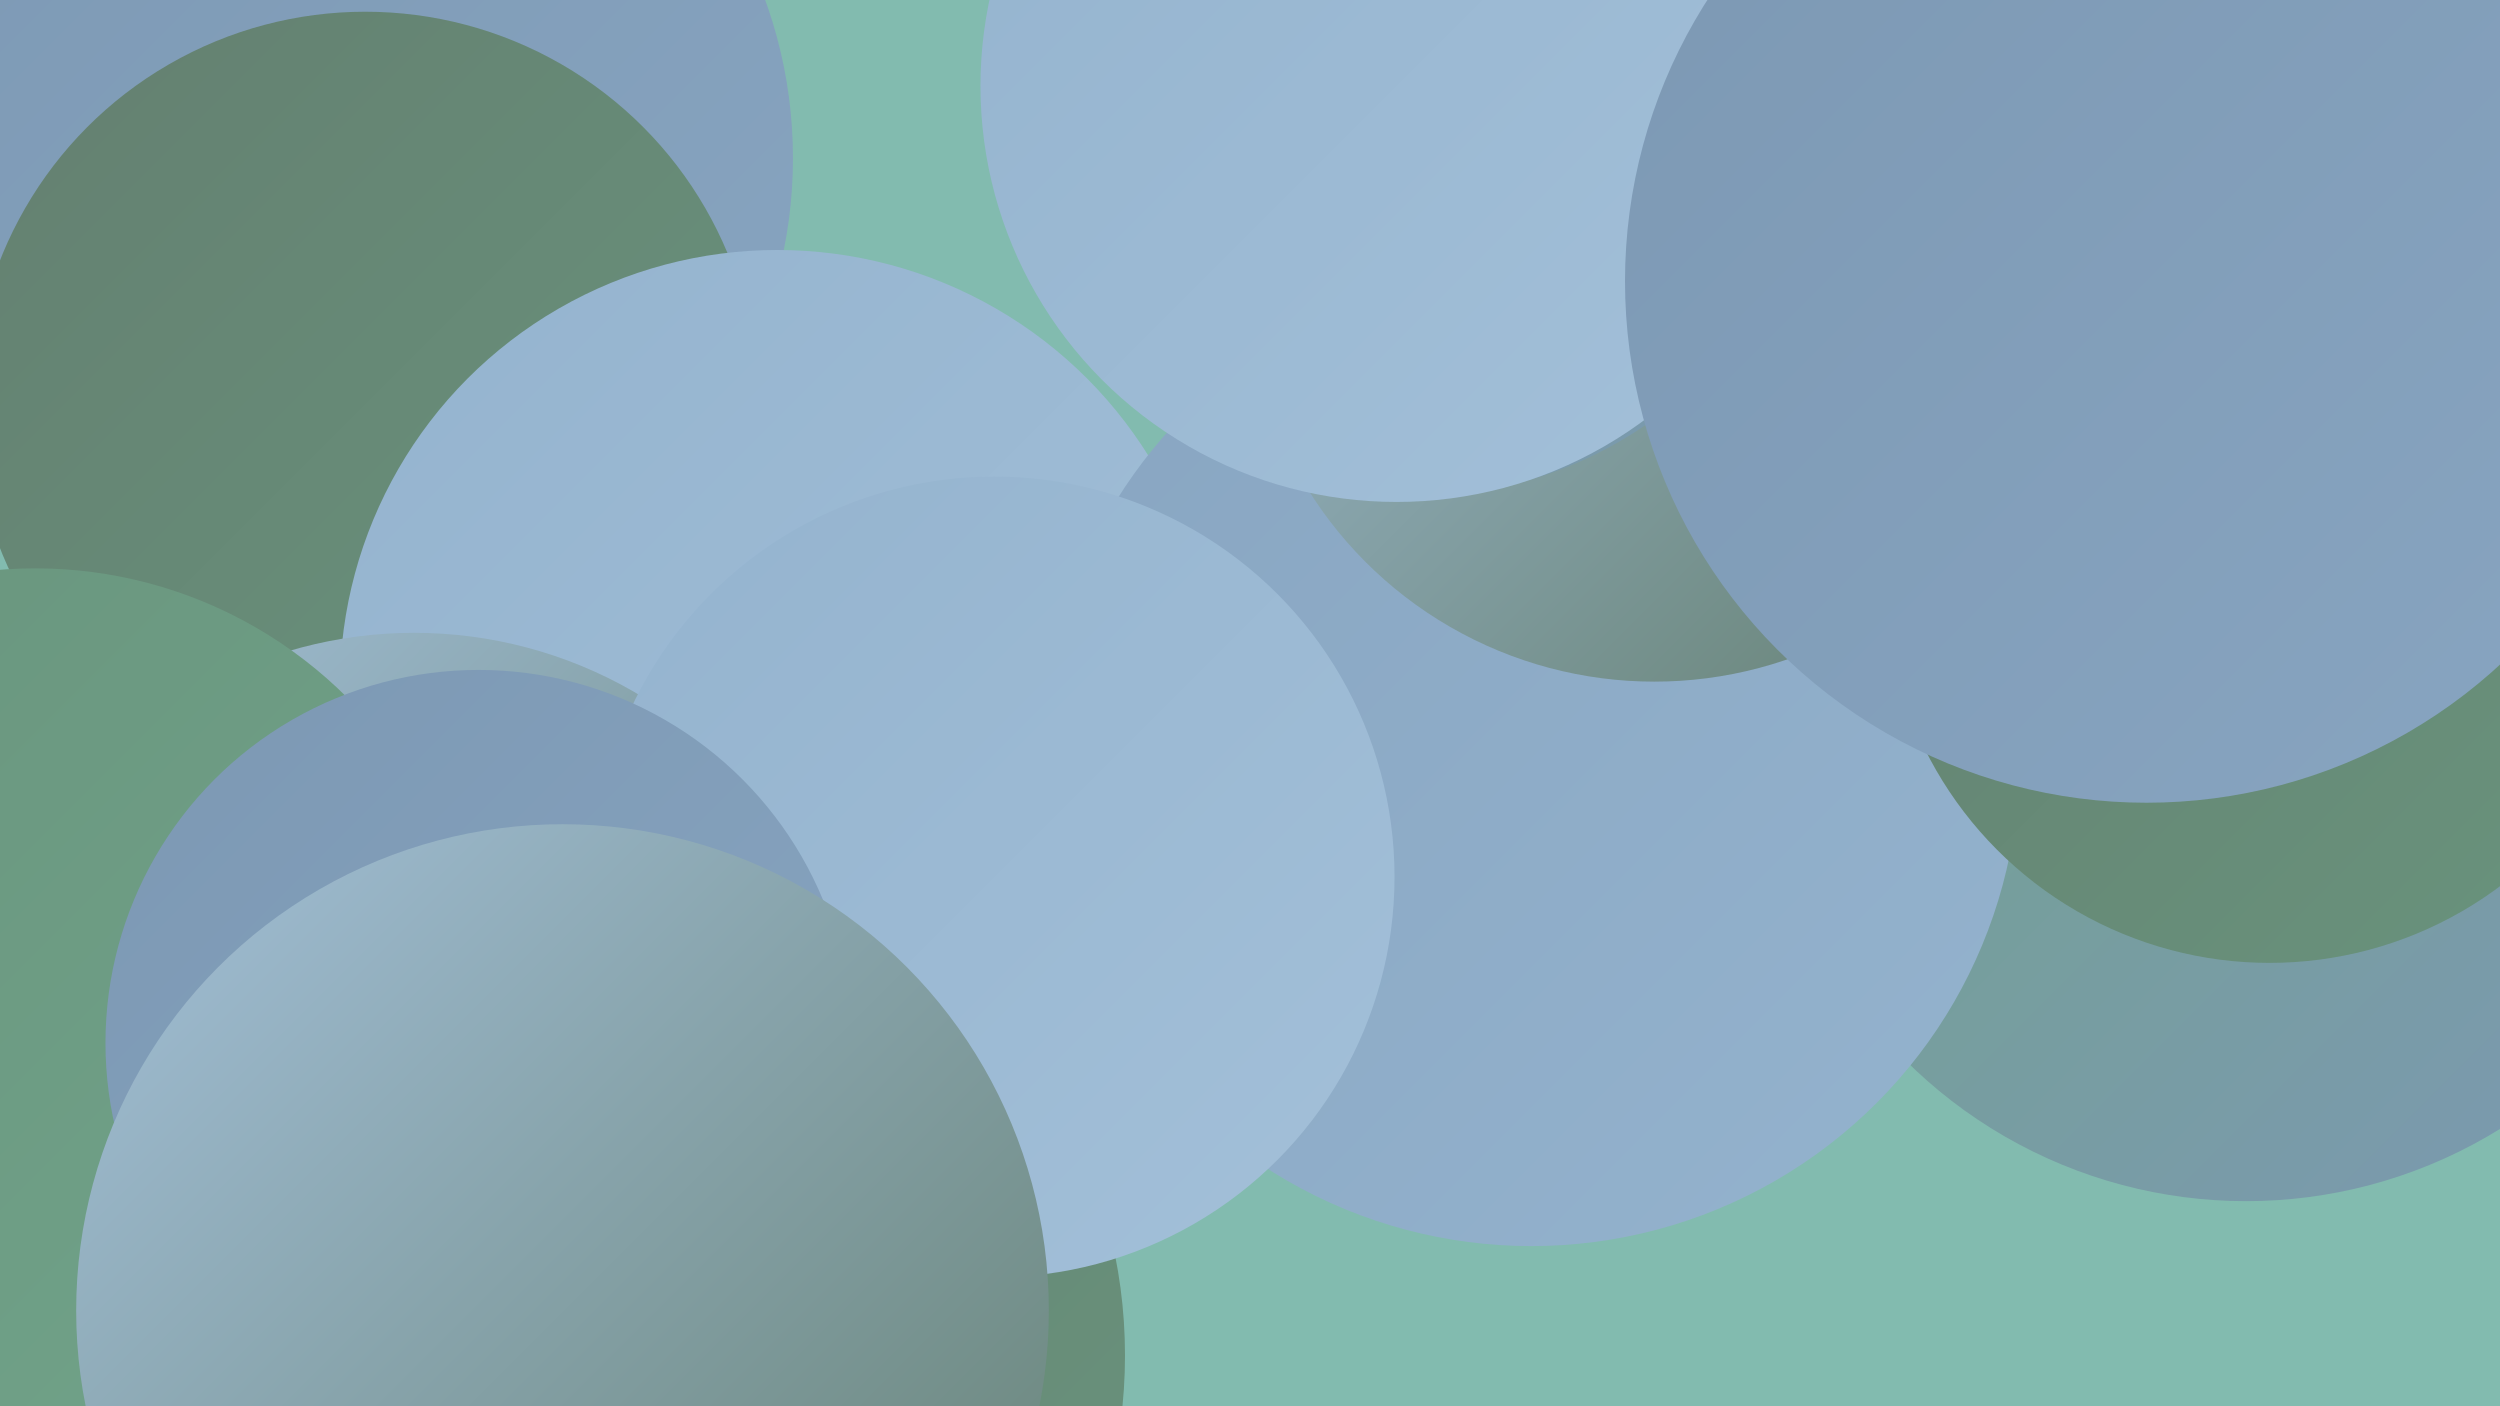
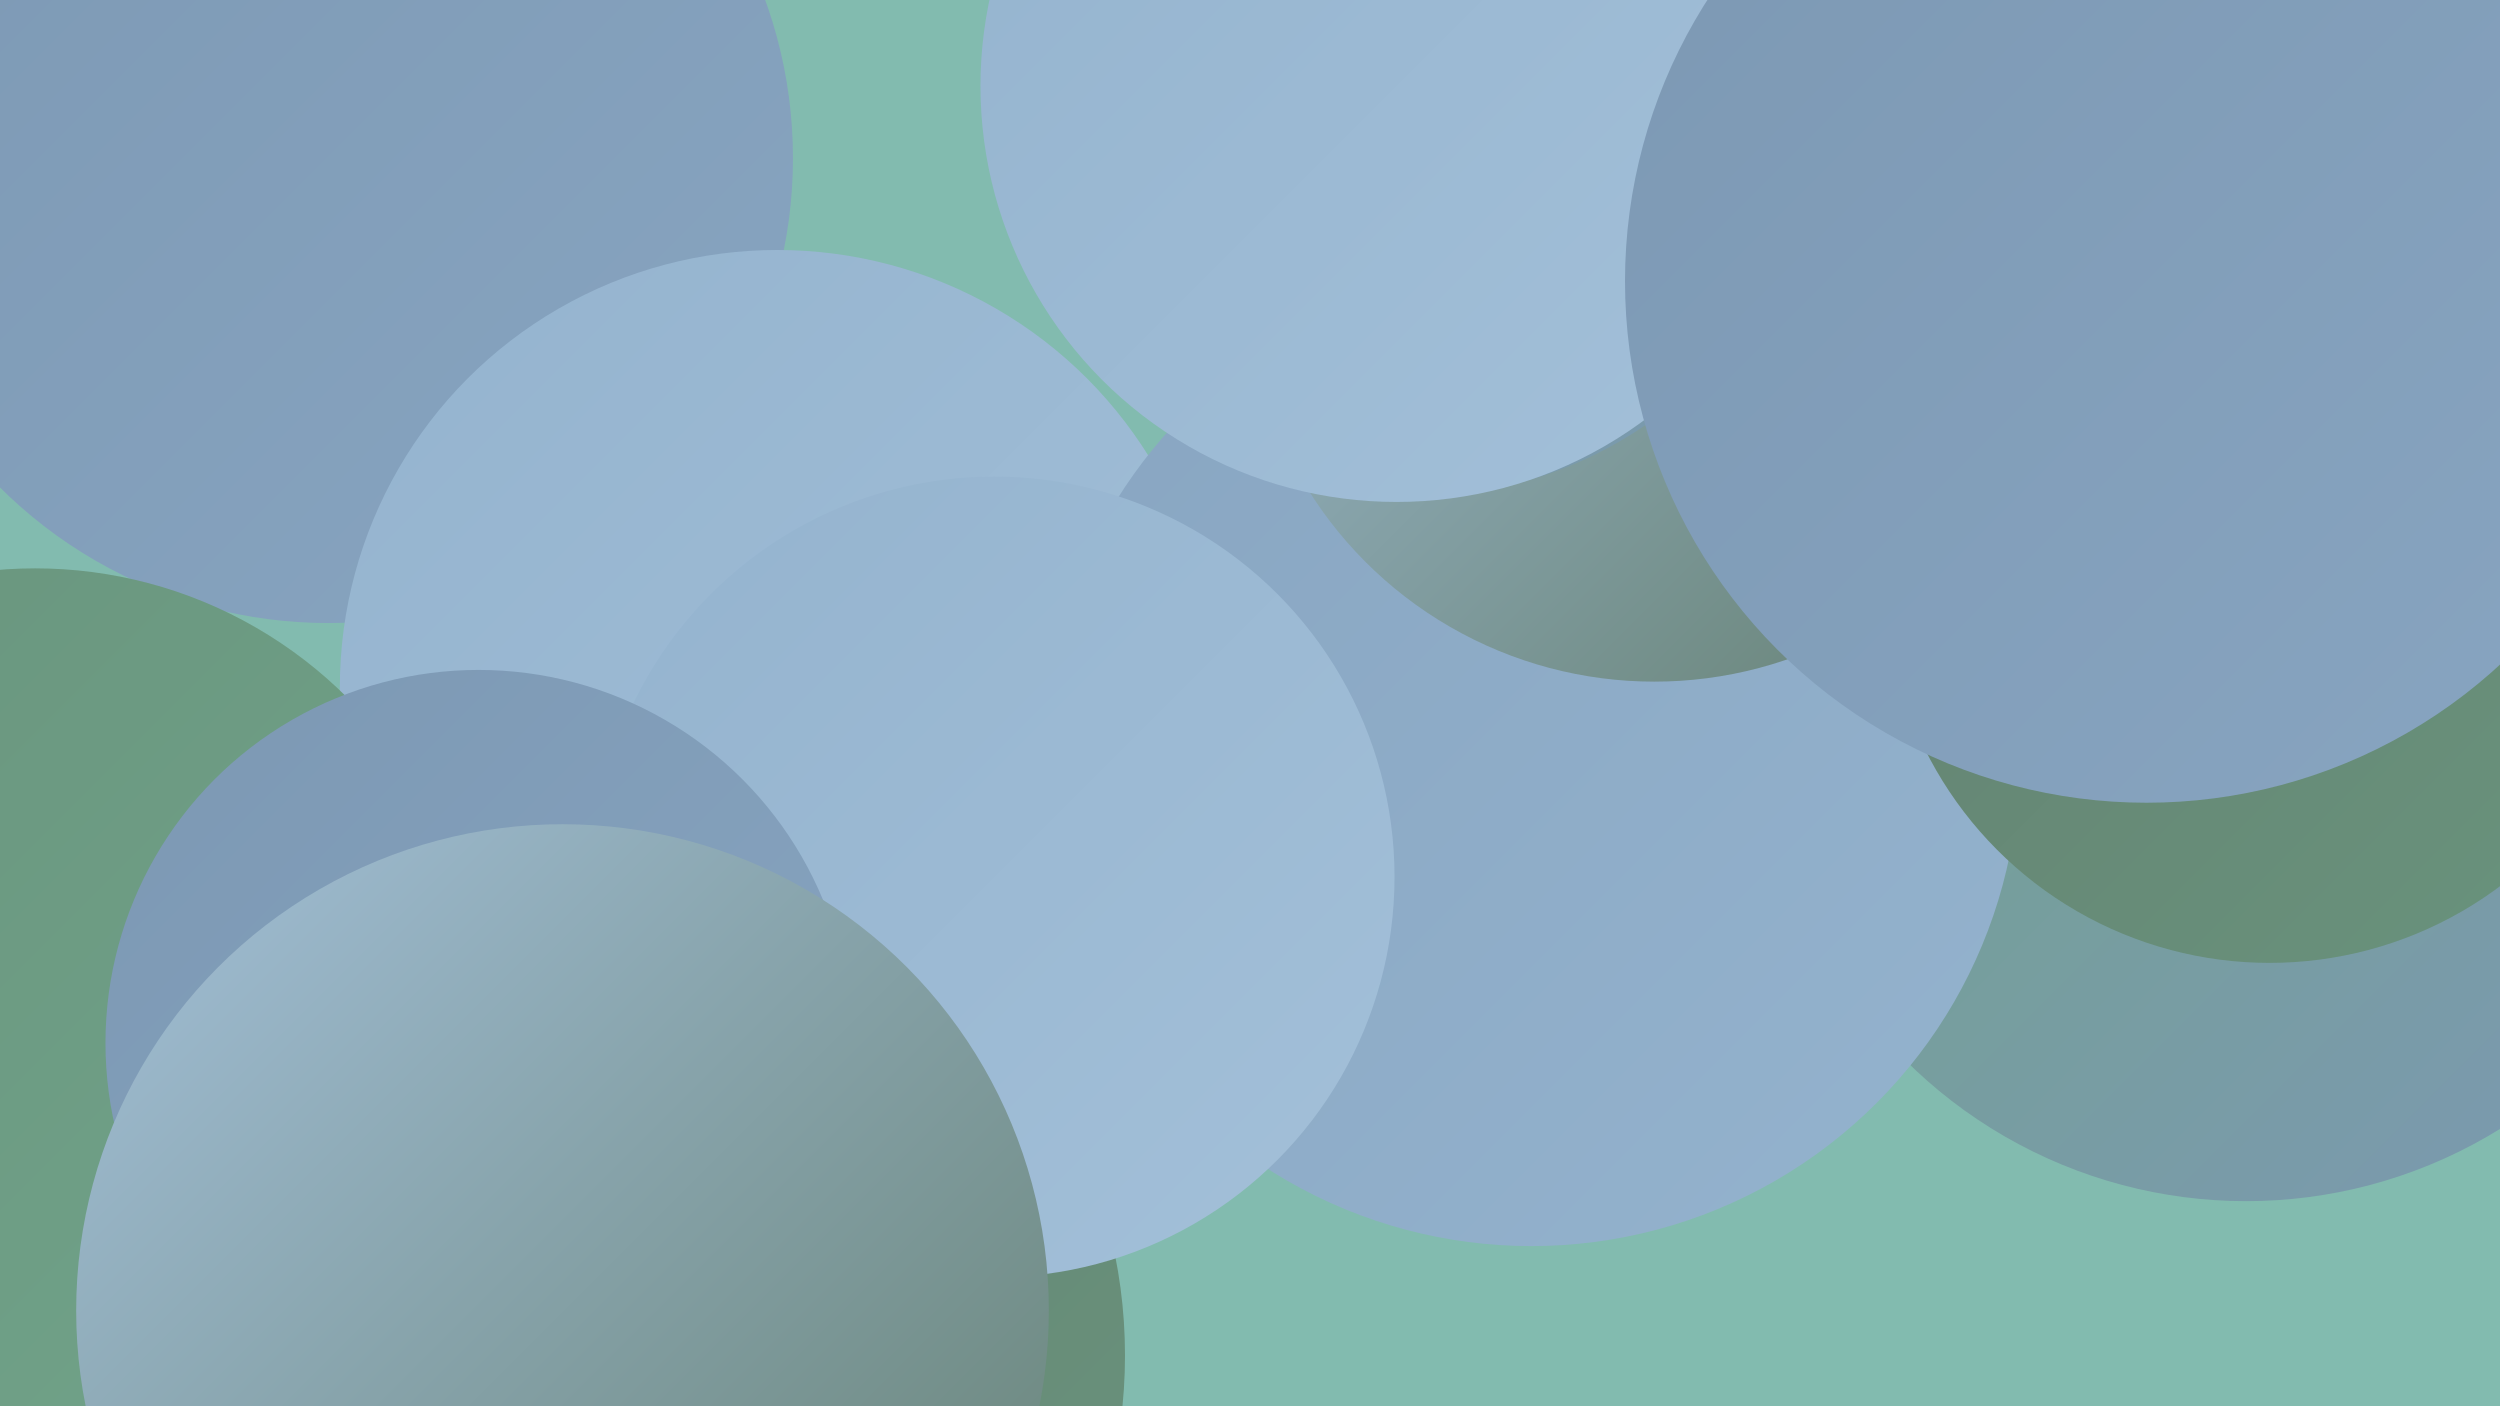
<svg xmlns="http://www.w3.org/2000/svg" width="1280" height="720">
  <defs>
    <linearGradient id="grad0" x1="0%" y1="0%" x2="100%" y2="100%">
      <stop offset="0%" style="stop-color:#647f70;stop-opacity:1" />
      <stop offset="100%" style="stop-color:#69947d;stop-opacity:1" />
    </linearGradient>
    <linearGradient id="grad1" x1="0%" y1="0%" x2="100%" y2="100%">
      <stop offset="0%" style="stop-color:#69947d;stop-opacity:1" />
      <stop offset="100%" style="stop-color:#71a48a;stop-opacity:1" />
    </linearGradient>
    <linearGradient id="grad2" x1="0%" y1="0%" x2="100%" y2="100%">
      <stop offset="0%" style="stop-color:#71a48a;stop-opacity:1" />
      <stop offset="100%" style="stop-color:#7c98b3;stop-opacity:1" />
    </linearGradient>
    <linearGradient id="grad3" x1="0%" y1="0%" x2="100%" y2="100%">
      <stop offset="0%" style="stop-color:#7c98b3;stop-opacity:1" />
      <stop offset="100%" style="stop-color:#88a5c1;stop-opacity:1" />
    </linearGradient>
    <linearGradient id="grad4" x1="0%" y1="0%" x2="100%" y2="100%">
      <stop offset="0%" style="stop-color:#88a5c1;stop-opacity:1" />
      <stop offset="100%" style="stop-color:#94b3ce;stop-opacity:1" />
    </linearGradient>
    <linearGradient id="grad5" x1="0%" y1="0%" x2="100%" y2="100%">
      <stop offset="0%" style="stop-color:#94b3ce;stop-opacity:1" />
      <stop offset="100%" style="stop-color:#a3c0d9;stop-opacity:1" />
    </linearGradient>
    <linearGradient id="grad6" x1="0%" y1="0%" x2="100%" y2="100%">
      <stop offset="0%" style="stop-color:#a3c0d9;stop-opacity:1" />
      <stop offset="100%" style="stop-color:#647f70;stop-opacity:1" />
    </linearGradient>
  </defs>
  <rect width="1280" height="720" fill="#82bbaf" />
-   <circle cx="209" cy="648" r="271" fill="url(#grad4)" />
  <circle cx="168" cy="81" r="238" fill="url(#grad3)" />
-   <circle cx="187" cy="207" r="201" fill="url(#grad0)" />
  <circle cx="398" cy="352" r="224" fill="url(#grad5)" />
-   <circle cx="212" cy="549" r="225" fill="url(#grad6)" />
  <circle cx="1150" cy="368" r="247" fill="url(#grad2)" />
  <circle cx="295" cy="626" r="220" fill="url(#grad1)" />
  <circle cx="784" cy="388" r="250" fill="url(#grad4)" />
  <circle cx="847" cy="140" r="209" fill="url(#grad6)" />
  <circle cx="60" cy="684" r="210" fill="url(#grad0)" />
  <circle cx="18" cy="517" r="226" fill="url(#grad1)" />
  <circle cx="725" cy="46" r="208" fill="url(#grad2)" />
  <circle cx="315" cy="694" r="261" fill="url(#grad0)" />
  <circle cx="509" cy="449" r="205" fill="url(#grad5)" />
  <circle cx="1147" cy="97" r="204" fill="url(#grad0)" />
  <circle cx="245" cy="534" r="191" fill="url(#grad3)" />
  <circle cx="715" cy="44" r="213" fill="url(#grad5)" />
  <circle cx="1162" cy="296" r="197" fill="url(#grad0)" />
  <circle cx="1099" cy="144" r="267" fill="url(#grad3)" />
  <circle cx="288" cy="671" r="249" fill="url(#grad6)" />
</svg>